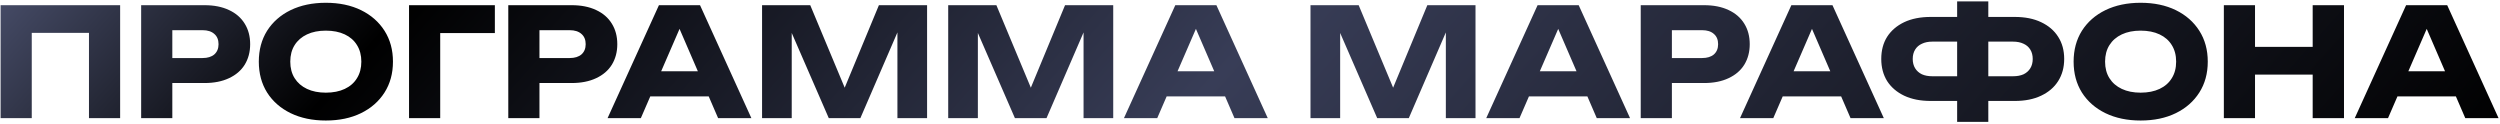
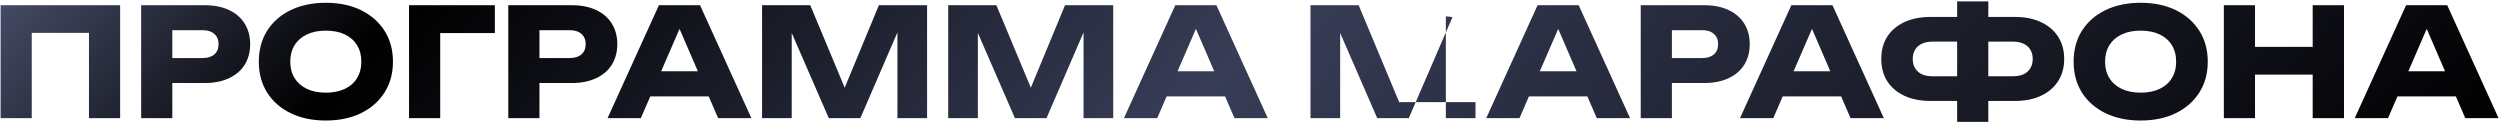
<svg xmlns="http://www.w3.org/2000/svg" width="889" height="44" viewBox="0 0 889 44" fill="none">
-   <path d="M42.721 1.846V42H31.638V6.664L36.617 11.697H6.314L11.293 6.664V42H0.211V1.846H42.721ZM72.734 1.846C76.09 1.846 78.981 2.417 81.408 3.559C83.871 4.701 85.744 6.325 87.029 8.431C88.314 10.501 88.957 12.928 88.957 15.712C88.957 18.461 88.314 20.888 87.029 22.994C85.744 25.064 83.871 26.67 81.408 27.812C78.981 28.954 76.09 29.525 72.734 29.525H55.334V20.638H72.038C73.823 20.638 75.215 20.21 76.214 19.353C77.214 18.461 77.713 17.247 77.713 15.712C77.713 14.142 77.214 12.928 76.214 12.072C75.215 11.179 73.823 10.733 72.038 10.733H56.298L61.277 5.593V42H50.194V1.846H72.734ZM115.858 42.857C111.11 42.857 106.934 41.982 103.329 40.233C99.76 38.484 96.976 36.039 94.977 32.898C93.014 29.757 92.033 26.099 92.033 21.923C92.033 17.747 93.014 14.088 94.977 10.947C96.976 7.806 99.76 5.361 103.329 3.612C106.934 1.864 111.11 0.989 115.858 0.989C120.64 0.989 124.817 1.864 128.386 3.612C131.955 5.361 134.739 7.806 136.738 10.947C138.737 14.088 139.736 17.747 139.736 21.923C139.736 26.099 138.737 29.757 136.738 32.898C134.739 36.039 131.955 38.484 128.386 40.233C124.817 41.982 120.64 42.857 115.858 42.857ZM115.858 32.952C118.463 32.952 120.712 32.506 122.604 31.613C124.495 30.721 125.941 29.454 126.94 27.812C127.975 26.17 128.493 24.207 128.493 21.923C128.493 19.639 127.975 17.675 126.94 16.034C125.941 14.392 124.495 13.125 122.604 12.232C120.712 11.34 118.463 10.894 115.858 10.894C113.288 10.894 111.057 11.34 109.165 12.232C107.274 13.125 105.81 14.392 104.775 16.034C103.74 17.675 103.222 19.639 103.222 21.923C103.222 24.207 103.74 26.17 104.775 27.812C105.81 29.454 107.274 30.721 109.165 31.613C111.057 32.506 113.288 32.952 115.858 32.952ZM175.974 1.846V11.75H151.56L156.539 6.718V42H145.456V1.846H175.974ZM203.288 1.846C206.643 1.846 209.534 2.417 211.962 3.559C214.424 4.701 216.298 6.325 217.583 8.431C218.868 10.501 219.511 12.928 219.511 15.712C219.511 18.461 218.868 20.888 217.583 22.994C216.298 25.064 214.424 26.67 211.962 27.812C209.534 28.954 206.643 29.525 203.288 29.525H185.888V20.638H202.592C204.377 20.638 205.769 20.21 206.768 19.353C207.768 18.461 208.267 17.247 208.267 15.712C208.267 14.142 207.768 12.928 206.768 12.072C205.769 11.179 204.377 10.733 202.592 10.733H186.852L191.831 5.593V42H180.748V1.846H203.288ZM227.569 34.29V25.349H255.249V34.29H227.569ZM248.931 1.846L267.188 42H255.356L240.044 6.557H243.256L227.89 42H216.058L234.315 1.846H248.931ZM329.67 1.846V42H319.123V5.808L321.478 6.075L305.952 42H294.709L279.129 6.182L281.538 5.915V42H270.991V1.846H288.123L302.525 36.325H298.242L312.537 1.846H329.67ZM395.862 1.846V42H385.314V5.808L387.67 6.075L372.144 42H360.901L345.321 6.182L347.73 5.915V42H337.183V1.846H354.315L368.717 36.325H364.434L378.729 1.846H395.862ZM411.191 34.29V25.349H438.871V34.29H411.191ZM432.553 1.846L450.81 42H438.978L423.666 6.557H426.878L411.513 42H399.68L417.937 1.846H432.553ZM524.69 1.846V42H514.143V5.808L516.499 6.075L500.972 42H489.729L474.149 6.182L476.558 5.915V42H466.011V1.846H483.144L497.546 36.325H493.263L507.558 1.846H524.69ZM540.02 34.29V25.349H567.699V34.29H540.02ZM561.382 1.846L579.639 42H567.807L552.494 6.557H555.707L540.341 42H528.509L546.766 1.846H561.382ZM605.982 1.846C609.337 1.846 612.228 2.417 614.655 3.559C617.118 4.701 618.992 6.325 620.277 8.431C621.561 10.501 622.204 12.928 622.204 15.712C622.204 18.461 621.561 20.888 620.277 22.994C618.992 25.064 617.118 26.67 614.655 27.812C612.228 28.954 609.337 29.525 605.982 29.525H588.581V20.638H605.286C607.07 20.638 608.462 20.21 609.462 19.353C610.461 18.461 610.961 17.247 610.961 15.712C610.961 14.142 610.461 12.928 609.462 12.072C608.462 11.179 607.07 10.733 605.286 10.733H589.545L594.524 5.593V42H583.442V1.846H605.982ZM630.262 34.29V25.349H657.942V34.29H630.262ZM651.625 1.846L669.881 42H658.049L642.737 6.557H645.949L630.584 42H618.752L637.008 1.846H651.625ZM702.652 35.897V27.116H715.822C717.286 27.116 718.535 26.884 719.57 26.42C720.605 25.92 721.408 25.207 721.979 24.279C722.551 23.351 722.836 22.244 722.836 20.959C722.836 19.674 722.551 18.568 721.979 17.64C721.408 16.712 720.605 16.016 719.57 15.552C718.535 15.052 717.286 14.802 715.822 14.802H702.705V6.022H716.465C720.106 6.022 723.229 6.646 725.834 7.896C728.476 9.145 730.492 10.876 731.884 13.089C733.312 15.302 734.026 17.925 734.026 20.959C734.026 23.957 733.312 26.581 731.884 28.829C730.492 31.042 728.476 32.773 725.834 34.023C723.229 35.272 720.106 35.897 716.465 35.897H702.652ZM686.537 35.897C682.896 35.897 679.755 35.272 677.114 34.023C674.508 32.773 672.491 31.042 671.064 28.829C669.672 26.581 668.976 23.957 668.976 20.959C668.976 17.925 669.672 15.302 671.064 13.089C672.491 10.876 674.508 9.145 677.114 7.896C679.755 6.646 682.896 6.022 686.537 6.022H700.243V14.802H687.126C685.698 14.802 684.466 15.052 683.431 15.552C682.396 16.016 681.593 16.712 681.022 17.64C680.451 18.568 680.165 19.674 680.165 20.959C680.165 22.244 680.451 23.351 681.022 24.279C681.593 25.207 682.396 25.92 683.431 26.42C684.466 26.884 685.698 27.116 687.126 27.116H700.296V35.897H686.537ZM695.959 43.339V0.507H707.042V43.339H695.959ZM761.202 42.857C756.455 42.857 752.279 41.982 748.674 40.233C745.105 38.484 742.321 36.039 740.322 32.898C738.359 29.757 737.377 26.099 737.377 21.923C737.377 17.747 738.359 14.088 740.322 10.947C742.321 7.806 745.105 5.361 748.674 3.612C752.279 1.864 756.455 0.989 761.202 0.989C765.985 0.989 770.161 1.864 773.73 3.612C777.3 5.361 780.084 7.806 782.083 10.947C784.081 14.088 785.081 17.747 785.081 21.923C785.081 26.099 784.081 29.757 782.083 32.898C780.084 36.039 777.3 38.484 773.73 40.233C770.161 41.982 765.985 42.857 761.202 42.857ZM761.202 32.952C763.808 32.952 766.056 32.506 767.948 31.613C769.84 30.721 771.285 29.454 772.285 27.812C773.32 26.17 773.837 24.207 773.837 21.923C773.837 19.639 773.32 17.675 772.285 16.034C771.285 14.392 769.84 13.125 767.948 12.232C766.056 11.34 763.808 10.894 761.202 10.894C758.632 10.894 756.402 11.34 754.51 12.232C752.618 13.125 751.155 14.392 750.12 16.034C749.085 17.675 748.567 19.639 748.567 21.923C748.567 24.207 749.085 26.17 750.12 27.812C751.155 29.454 752.618 30.721 754.51 31.613C756.402 32.506 758.632 32.952 761.202 32.952ZM790.801 1.846H801.884V42H790.801V1.846ZM822.389 1.846H833.525V42H822.389V1.846ZM797.012 16.676H826.993V26.527H797.012V16.676ZM848.863 34.29V25.349H876.543V34.29H848.863ZM870.225 1.846L888.482 42H876.65L861.338 6.557H864.55L849.184 42H837.352L855.609 1.846H870.225Z" fill="url(#paint0_linear_2_1800)" />
+   <path d="M42.721 1.846V42H31.638V6.664L36.617 11.697H6.314L11.293 6.664V42H0.211V1.846H42.721ZM72.734 1.846C76.09 1.846 78.981 2.417 81.408 3.559C83.871 4.701 85.744 6.325 87.029 8.431C88.314 10.501 88.957 12.928 88.957 15.712C88.957 18.461 88.314 20.888 87.029 22.994C85.744 25.064 83.871 26.67 81.408 27.812C78.981 28.954 76.09 29.525 72.734 29.525H55.334V20.638H72.038C73.823 20.638 75.215 20.21 76.214 19.353C77.214 18.461 77.713 17.247 77.713 15.712C77.713 14.142 77.214 12.928 76.214 12.072C75.215 11.179 73.823 10.733 72.038 10.733H56.298L61.277 5.593V42H50.194V1.846H72.734ZM115.858 42.857C111.11 42.857 106.934 41.982 103.329 40.233C99.76 38.484 96.976 36.039 94.977 32.898C93.014 29.757 92.033 26.099 92.033 21.923C92.033 17.747 93.014 14.088 94.977 10.947C96.976 7.806 99.76 5.361 103.329 3.612C106.934 1.864 111.11 0.989 115.858 0.989C120.64 0.989 124.817 1.864 128.386 3.612C131.955 5.361 134.739 7.806 136.738 10.947C138.737 14.088 139.736 17.747 139.736 21.923C139.736 26.099 138.737 29.757 136.738 32.898C134.739 36.039 131.955 38.484 128.386 40.233C124.817 41.982 120.64 42.857 115.858 42.857ZM115.858 32.952C118.463 32.952 120.712 32.506 122.604 31.613C124.495 30.721 125.941 29.454 126.94 27.812C127.975 26.17 128.493 24.207 128.493 21.923C128.493 19.639 127.975 17.675 126.94 16.034C125.941 14.392 124.495 13.125 122.604 12.232C120.712 11.34 118.463 10.894 115.858 10.894C113.288 10.894 111.057 11.34 109.165 12.232C107.274 13.125 105.81 14.392 104.775 16.034C103.74 17.675 103.222 19.639 103.222 21.923C103.222 24.207 103.74 26.17 104.775 27.812C105.81 29.454 107.274 30.721 109.165 31.613C111.057 32.506 113.288 32.952 115.858 32.952ZM175.974 1.846V11.75H151.56L156.539 6.718V42H145.456V1.846H175.974ZM203.288 1.846C206.643 1.846 209.534 2.417 211.962 3.559C214.424 4.701 216.298 6.325 217.583 8.431C218.868 10.501 219.511 12.928 219.511 15.712C219.511 18.461 218.868 20.888 217.583 22.994C216.298 25.064 214.424 26.67 211.962 27.812C209.534 28.954 206.643 29.525 203.288 29.525H185.888V20.638H202.592C204.377 20.638 205.769 20.21 206.768 19.353C207.768 18.461 208.267 17.247 208.267 15.712C208.267 14.142 207.768 12.928 206.768 12.072C205.769 11.179 204.377 10.733 202.592 10.733H186.852L191.831 5.593V42H180.748V1.846H203.288ZM227.569 34.29V25.349H255.249V34.29H227.569ZM248.931 1.846L267.188 42H255.356L240.044 6.557H243.256L227.89 42H216.058L234.315 1.846H248.931ZM329.67 1.846V42H319.123V5.808L321.478 6.075L305.952 42H294.709L279.129 6.182L281.538 5.915V42H270.991V1.846H288.123L302.525 36.325H298.242L312.537 1.846H329.67ZM395.862 1.846V42H385.314V5.808L387.67 6.075L372.144 42H360.901L345.321 6.182L347.73 5.915V42H337.183V1.846H354.315L368.717 36.325H364.434L378.729 1.846H395.862ZM411.191 34.29V25.349H438.871V34.29H411.191ZM432.553 1.846L450.81 42H438.978L423.666 6.557H426.878L411.513 42H399.68L417.937 1.846H432.553ZM524.69 1.846V42H514.143V5.808L516.499 6.075L500.972 42H489.729L474.149 6.182L476.558 5.915V42H466.011V1.846H483.144L497.546 36.325H493.263H524.69ZM540.02 34.29V25.349H567.699V34.29H540.02ZM561.382 1.846L579.639 42H567.807L552.494 6.557H555.707L540.341 42H528.509L546.766 1.846H561.382ZM605.982 1.846C609.337 1.846 612.228 2.417 614.655 3.559C617.118 4.701 618.992 6.325 620.277 8.431C621.561 10.501 622.204 12.928 622.204 15.712C622.204 18.461 621.561 20.888 620.277 22.994C618.992 25.064 617.118 26.67 614.655 27.812C612.228 28.954 609.337 29.525 605.982 29.525H588.581V20.638H605.286C607.07 20.638 608.462 20.21 609.462 19.353C610.461 18.461 610.961 17.247 610.961 15.712C610.961 14.142 610.461 12.928 609.462 12.072C608.462 11.179 607.07 10.733 605.286 10.733H589.545L594.524 5.593V42H583.442V1.846H605.982ZM630.262 34.29V25.349H657.942V34.29H630.262ZM651.625 1.846L669.881 42H658.049L642.737 6.557H645.949L630.584 42H618.752L637.008 1.846H651.625ZM702.652 35.897V27.116H715.822C717.286 27.116 718.535 26.884 719.57 26.42C720.605 25.92 721.408 25.207 721.979 24.279C722.551 23.351 722.836 22.244 722.836 20.959C722.836 19.674 722.551 18.568 721.979 17.64C721.408 16.712 720.605 16.016 719.57 15.552C718.535 15.052 717.286 14.802 715.822 14.802H702.705V6.022H716.465C720.106 6.022 723.229 6.646 725.834 7.896C728.476 9.145 730.492 10.876 731.884 13.089C733.312 15.302 734.026 17.925 734.026 20.959C734.026 23.957 733.312 26.581 731.884 28.829C730.492 31.042 728.476 32.773 725.834 34.023C723.229 35.272 720.106 35.897 716.465 35.897H702.652ZM686.537 35.897C682.896 35.897 679.755 35.272 677.114 34.023C674.508 32.773 672.491 31.042 671.064 28.829C669.672 26.581 668.976 23.957 668.976 20.959C668.976 17.925 669.672 15.302 671.064 13.089C672.491 10.876 674.508 9.145 677.114 7.896C679.755 6.646 682.896 6.022 686.537 6.022H700.243V14.802H687.126C685.698 14.802 684.466 15.052 683.431 15.552C682.396 16.016 681.593 16.712 681.022 17.64C680.451 18.568 680.165 19.674 680.165 20.959C680.165 22.244 680.451 23.351 681.022 24.279C681.593 25.207 682.396 25.92 683.431 26.42C684.466 26.884 685.698 27.116 687.126 27.116H700.296V35.897H686.537ZM695.959 43.339V0.507H707.042V43.339H695.959ZM761.202 42.857C756.455 42.857 752.279 41.982 748.674 40.233C745.105 38.484 742.321 36.039 740.322 32.898C738.359 29.757 737.377 26.099 737.377 21.923C737.377 17.747 738.359 14.088 740.322 10.947C742.321 7.806 745.105 5.361 748.674 3.612C752.279 1.864 756.455 0.989 761.202 0.989C765.985 0.989 770.161 1.864 773.73 3.612C777.3 5.361 780.084 7.806 782.083 10.947C784.081 14.088 785.081 17.747 785.081 21.923C785.081 26.099 784.081 29.757 782.083 32.898C780.084 36.039 777.3 38.484 773.73 40.233C770.161 41.982 765.985 42.857 761.202 42.857ZM761.202 32.952C763.808 32.952 766.056 32.506 767.948 31.613C769.84 30.721 771.285 29.454 772.285 27.812C773.32 26.17 773.837 24.207 773.837 21.923C773.837 19.639 773.32 17.675 772.285 16.034C771.285 14.392 769.84 13.125 767.948 12.232C766.056 11.34 763.808 10.894 761.202 10.894C758.632 10.894 756.402 11.34 754.51 12.232C752.618 13.125 751.155 14.392 750.12 16.034C749.085 17.675 748.567 19.639 748.567 21.923C748.567 24.207 749.085 26.17 750.12 27.812C751.155 29.454 752.618 30.721 754.51 31.613C756.402 32.506 758.632 32.952 761.202 32.952ZM790.801 1.846H801.884V42H790.801V1.846ZM822.389 1.846H833.525V42H822.389V1.846ZM797.012 16.676H826.993V26.527H797.012V16.676ZM848.863 34.29V25.349H876.543V34.29H848.863ZM870.225 1.846L888.482 42H876.65L861.338 6.557H864.55L849.184 42H837.352L855.609 1.846H870.225Z" fill="url(#paint0_linear_2_1800)" />
  <defs>
    <linearGradient id="paint0_linear_2_1800" x1="-4" y1="-6.057" x2="521.259" y2="462.394" gradientUnits="userSpaceOnUse">
      <stop stop-color="#4A506D" />
      <stop offset="0.165" />
      <stop offset="0.495" stop-color="#383D57" />
      <stop offset="1" />
    </linearGradient>
  </defs>
</svg>